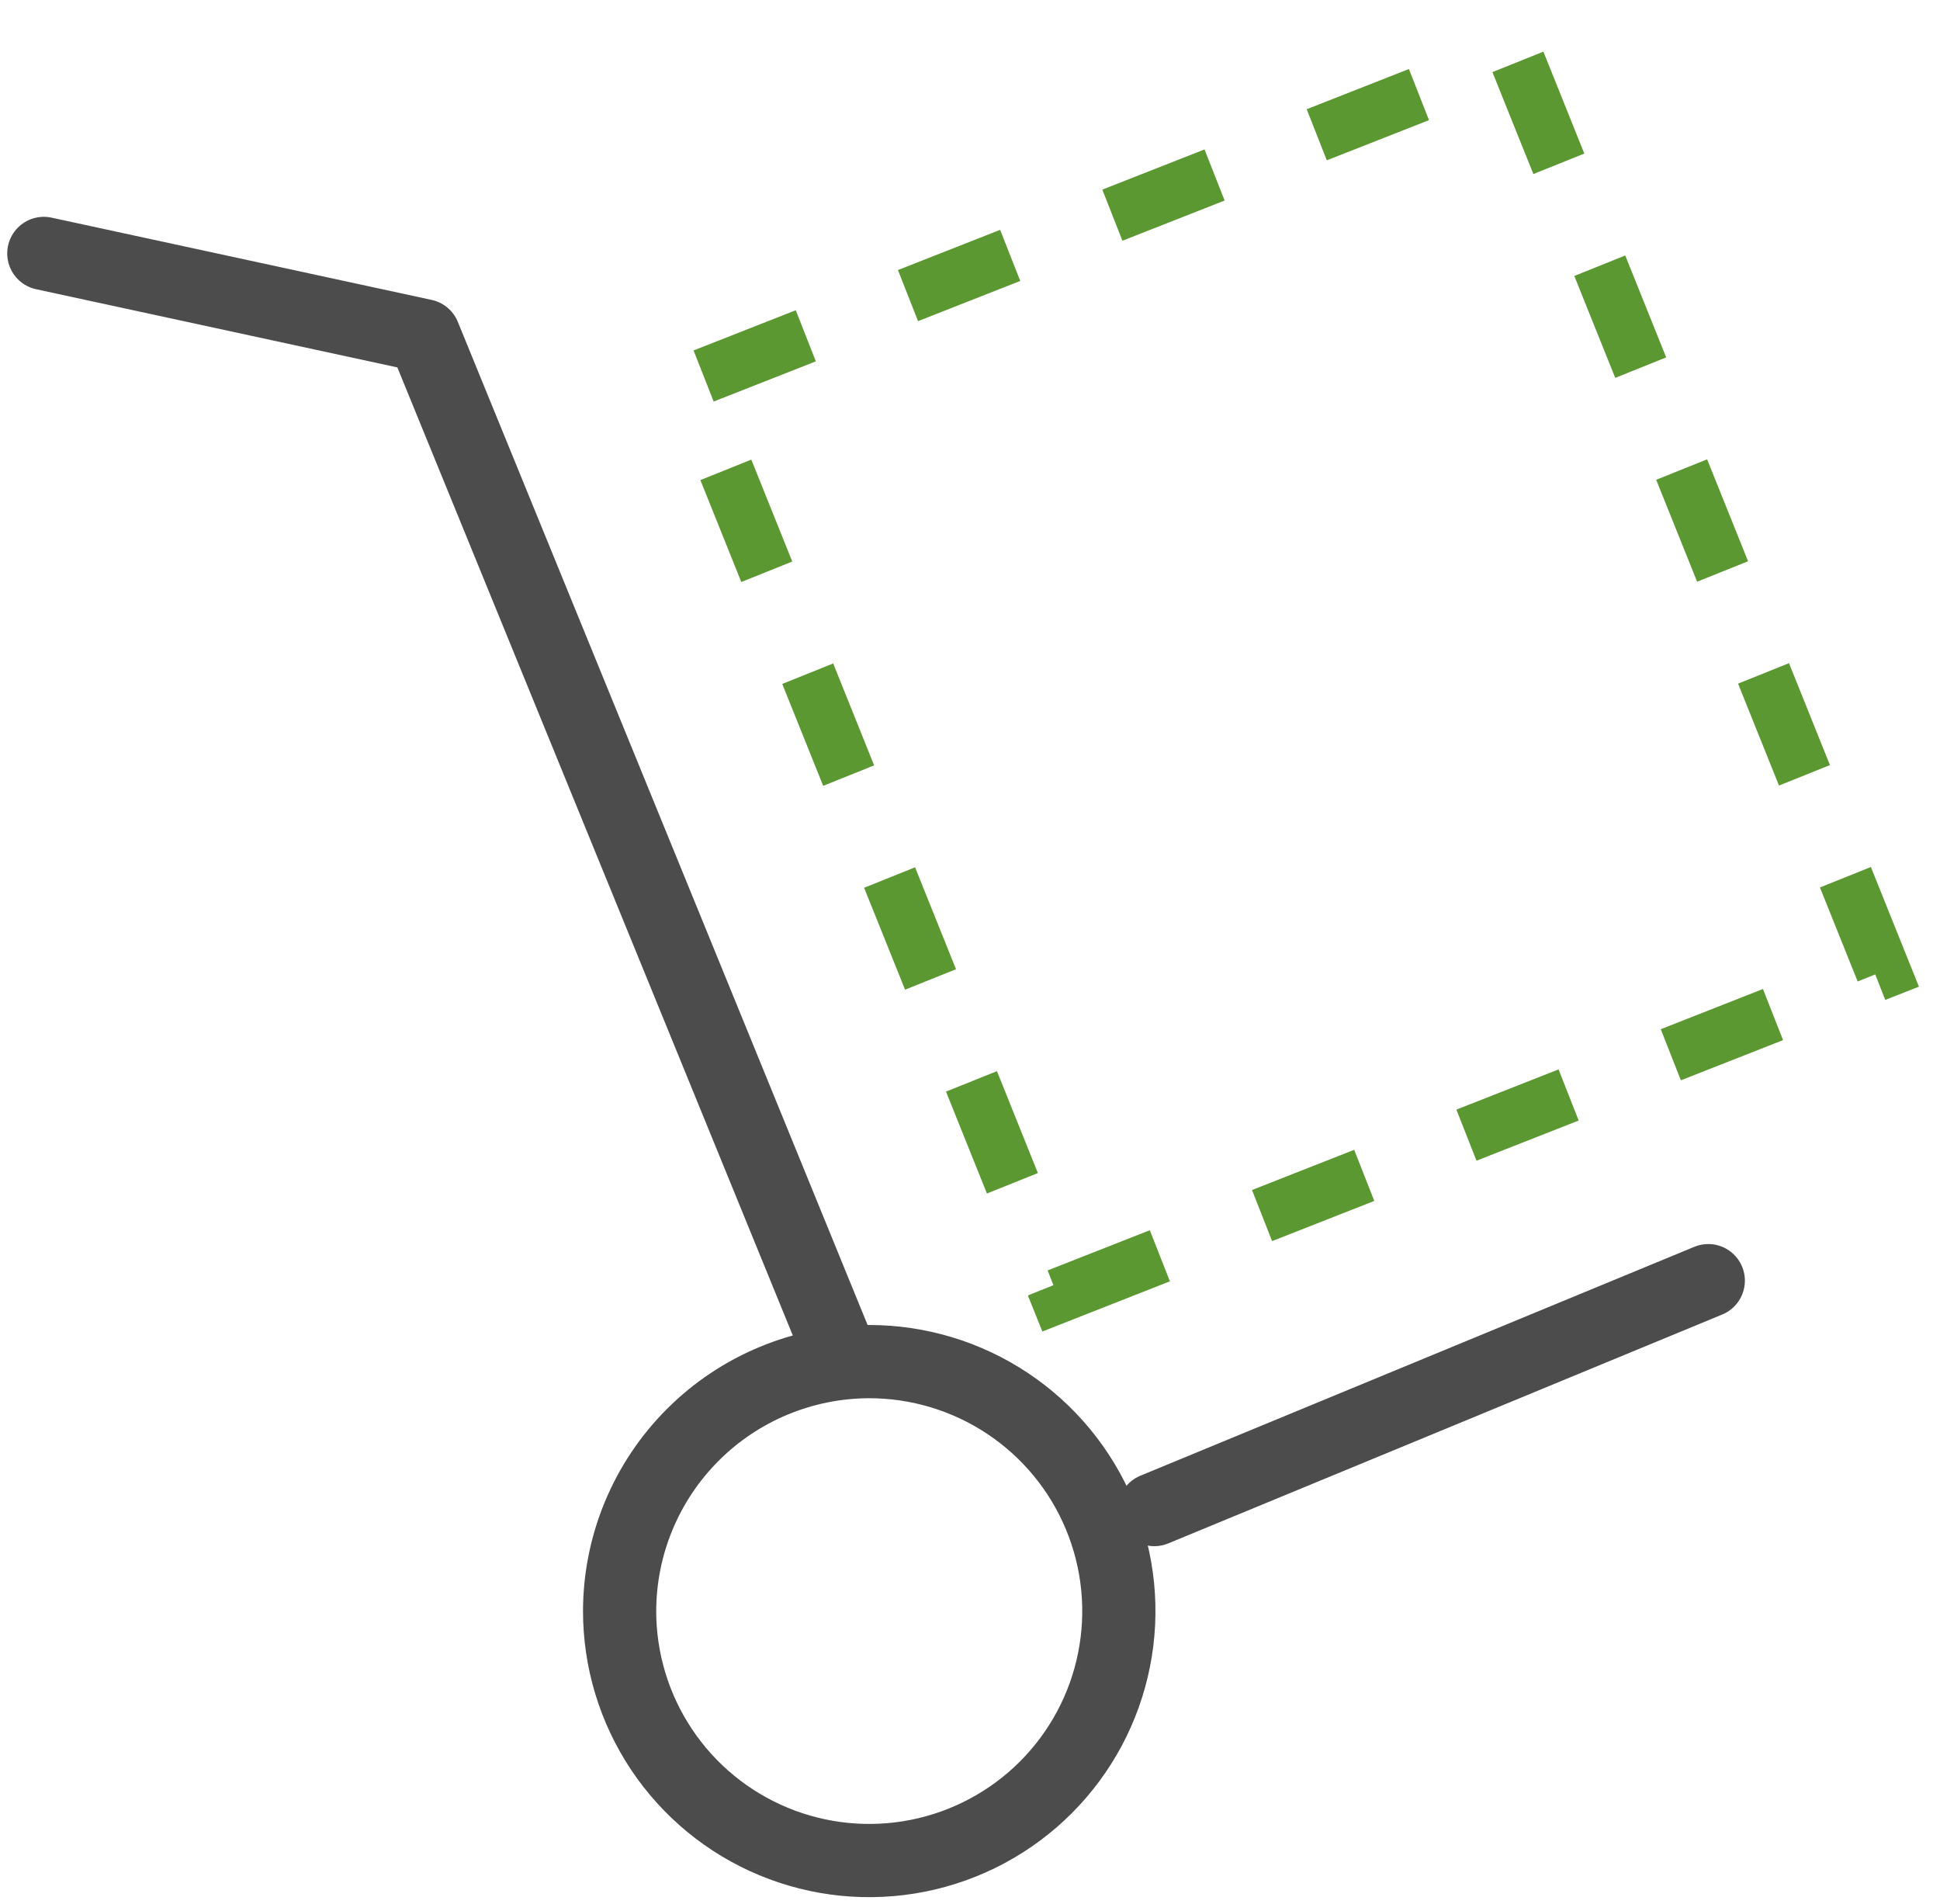
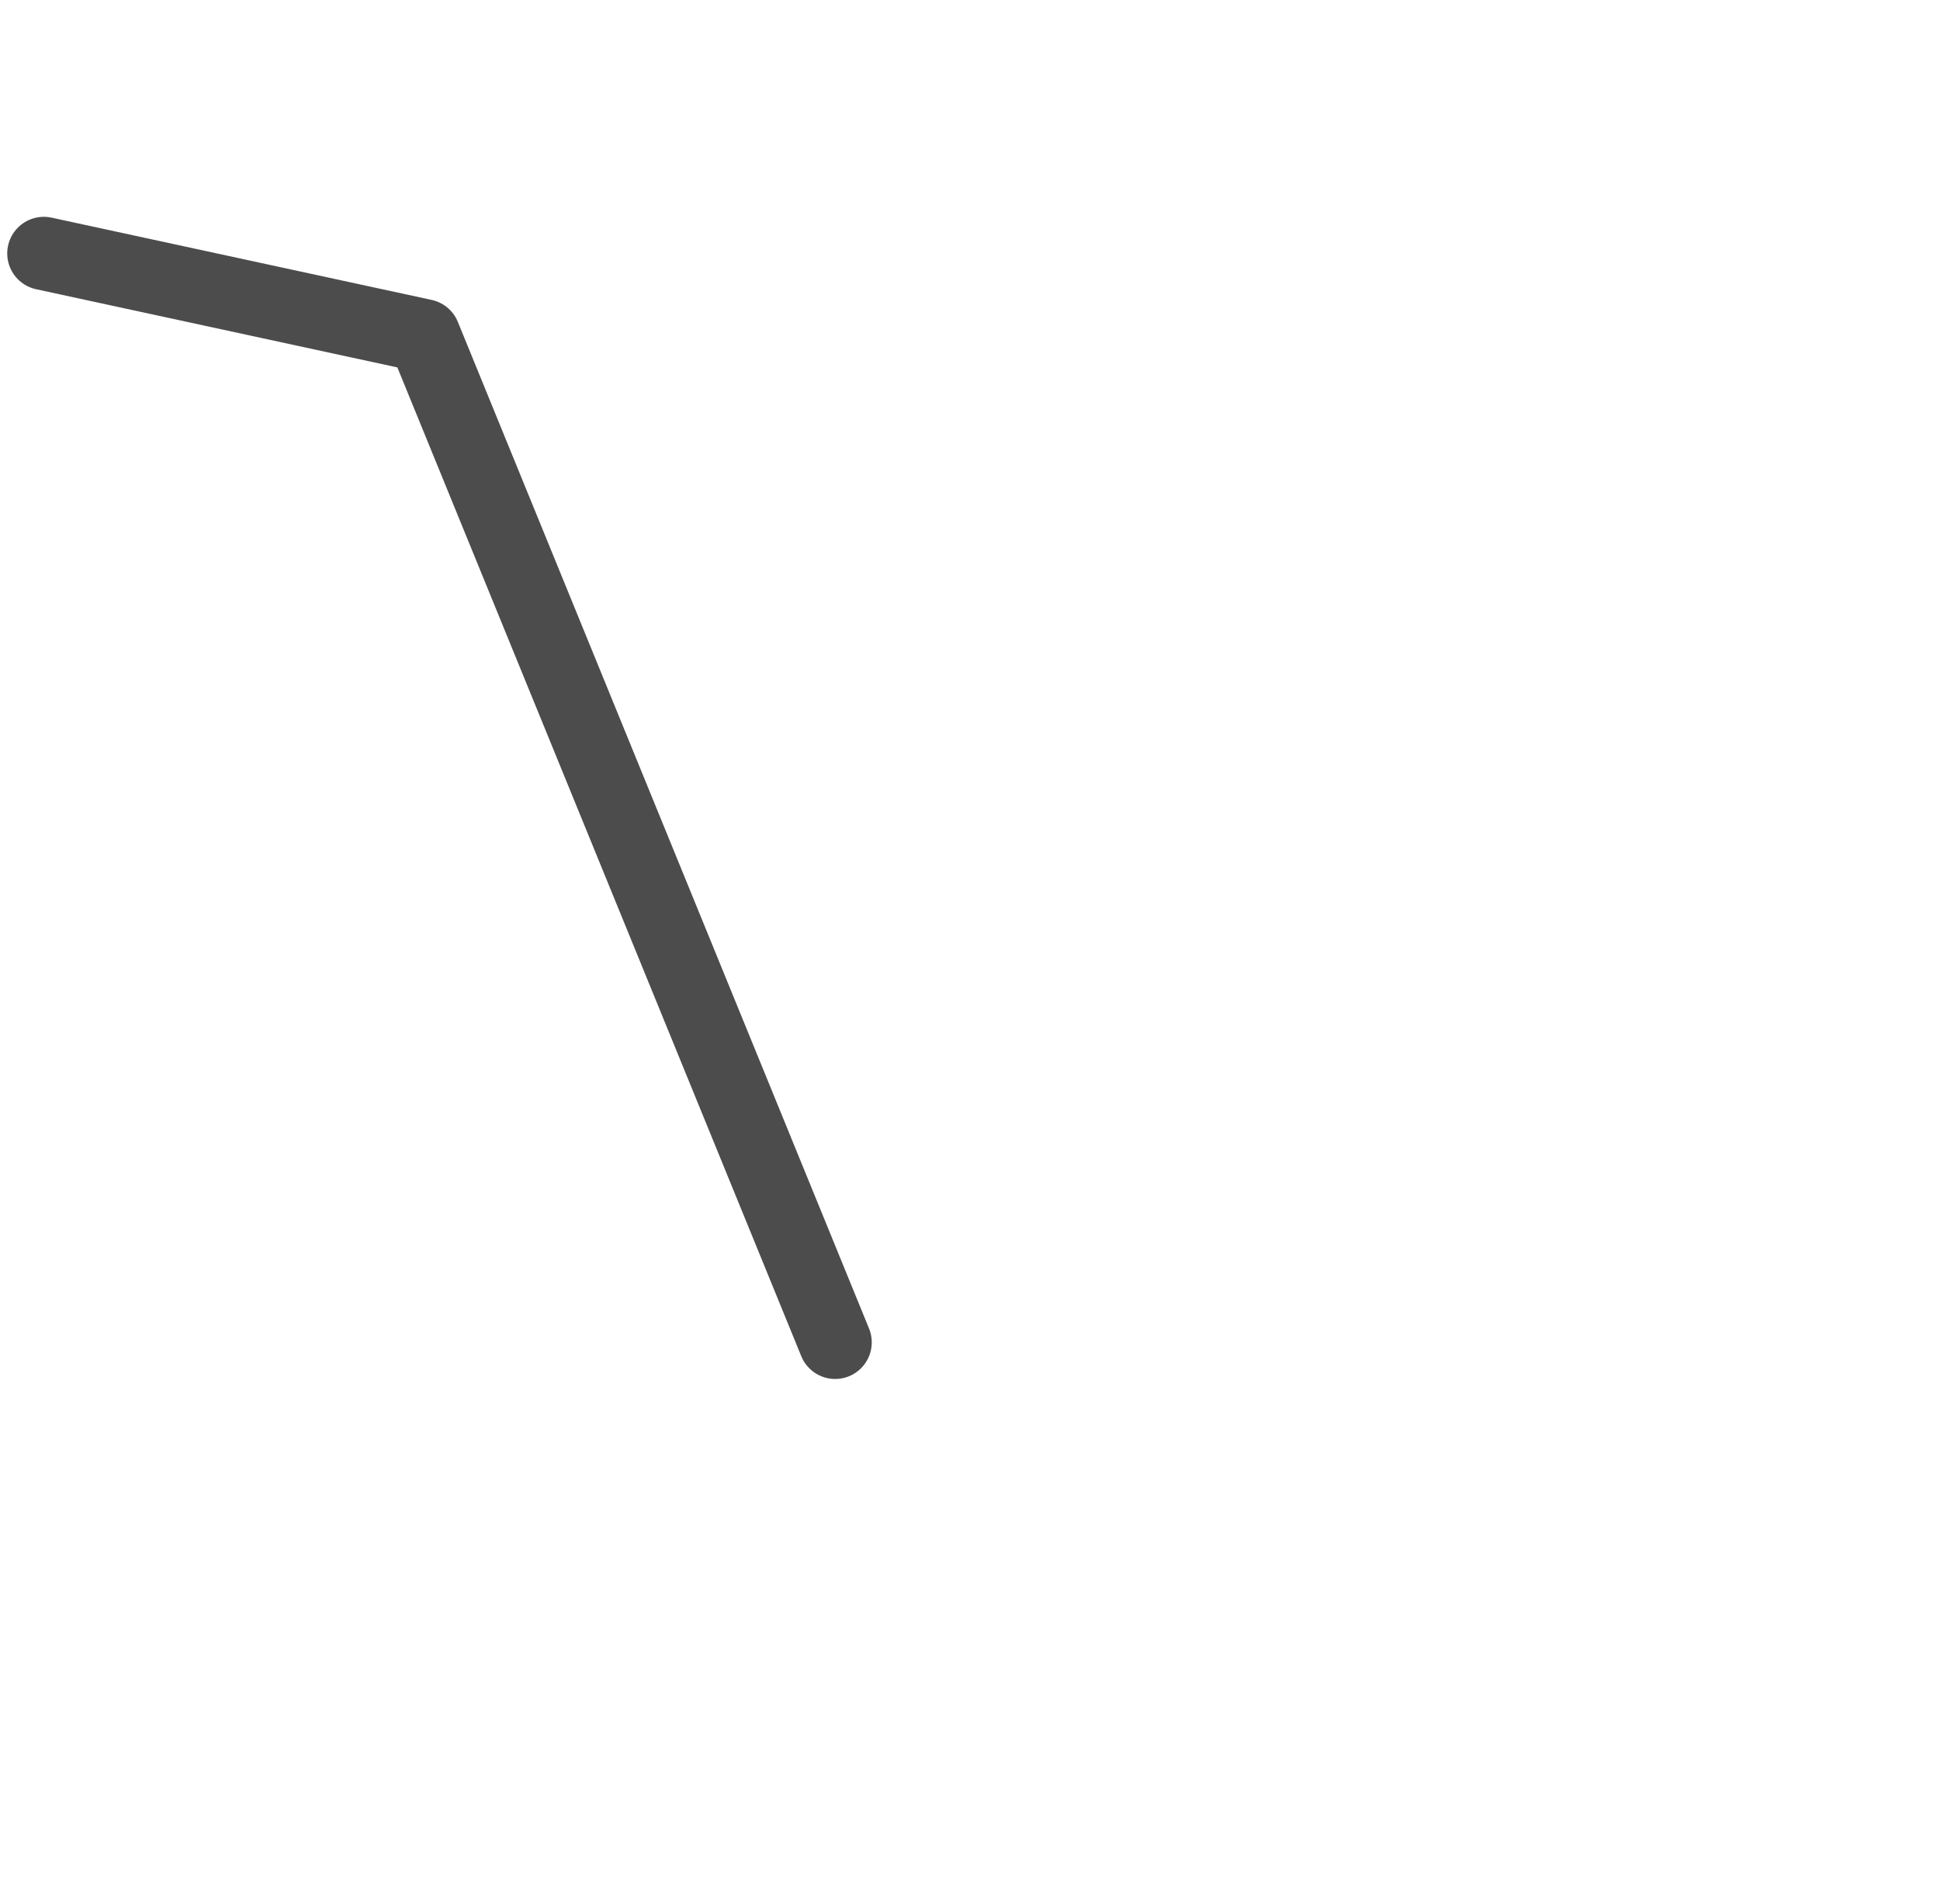
<svg xmlns="http://www.w3.org/2000/svg" width="106" height="104" viewBox="0 0 106 104" fill="none">
  <path d="M2.395 13.844L23.164 18.338L45.632 73.327" stroke="#4D4C4C" stroke-width="4" stroke-linecap="round" stroke-linejoin="round" />
-   <path d="M63.07 82.461L93.339 69.957" stroke="#4D4C4C" stroke-width="4" stroke-linecap="round" stroke-linejoin="round" />
-   <path d="M47.47 74.379C50.17 74.374 52.81 75.17 55.057 76.666C57.303 78.161 59.055 80.289 60.09 82.781C61.126 85.272 61.398 88.014 60.872 90.659C60.347 93.305 59.047 95.735 57.138 97.643C55.23 99.55 52.797 100.848 50.149 101.373C47.501 101.898 44.757 101.627 42.264 100.592C39.771 99.558 37.641 97.807 36.144 95.563C34.647 93.318 33.851 90.68 33.855 87.983C33.868 84.379 35.307 80.926 37.857 78.377C40.408 75.829 43.863 74.391 47.47 74.379Z" stroke="#4D4C4C" stroke-width="4" stroke-linecap="round" stroke-linejoin="round" />
-   <path d="M57.79 70.793L102.894 53.054L82.819 3.086L37.715 20.826L57.79 70.793Z" stroke="#5C9832" stroke-width="3" stroke-miterlimit="10" stroke-dasharray="6 6" />
</svg>